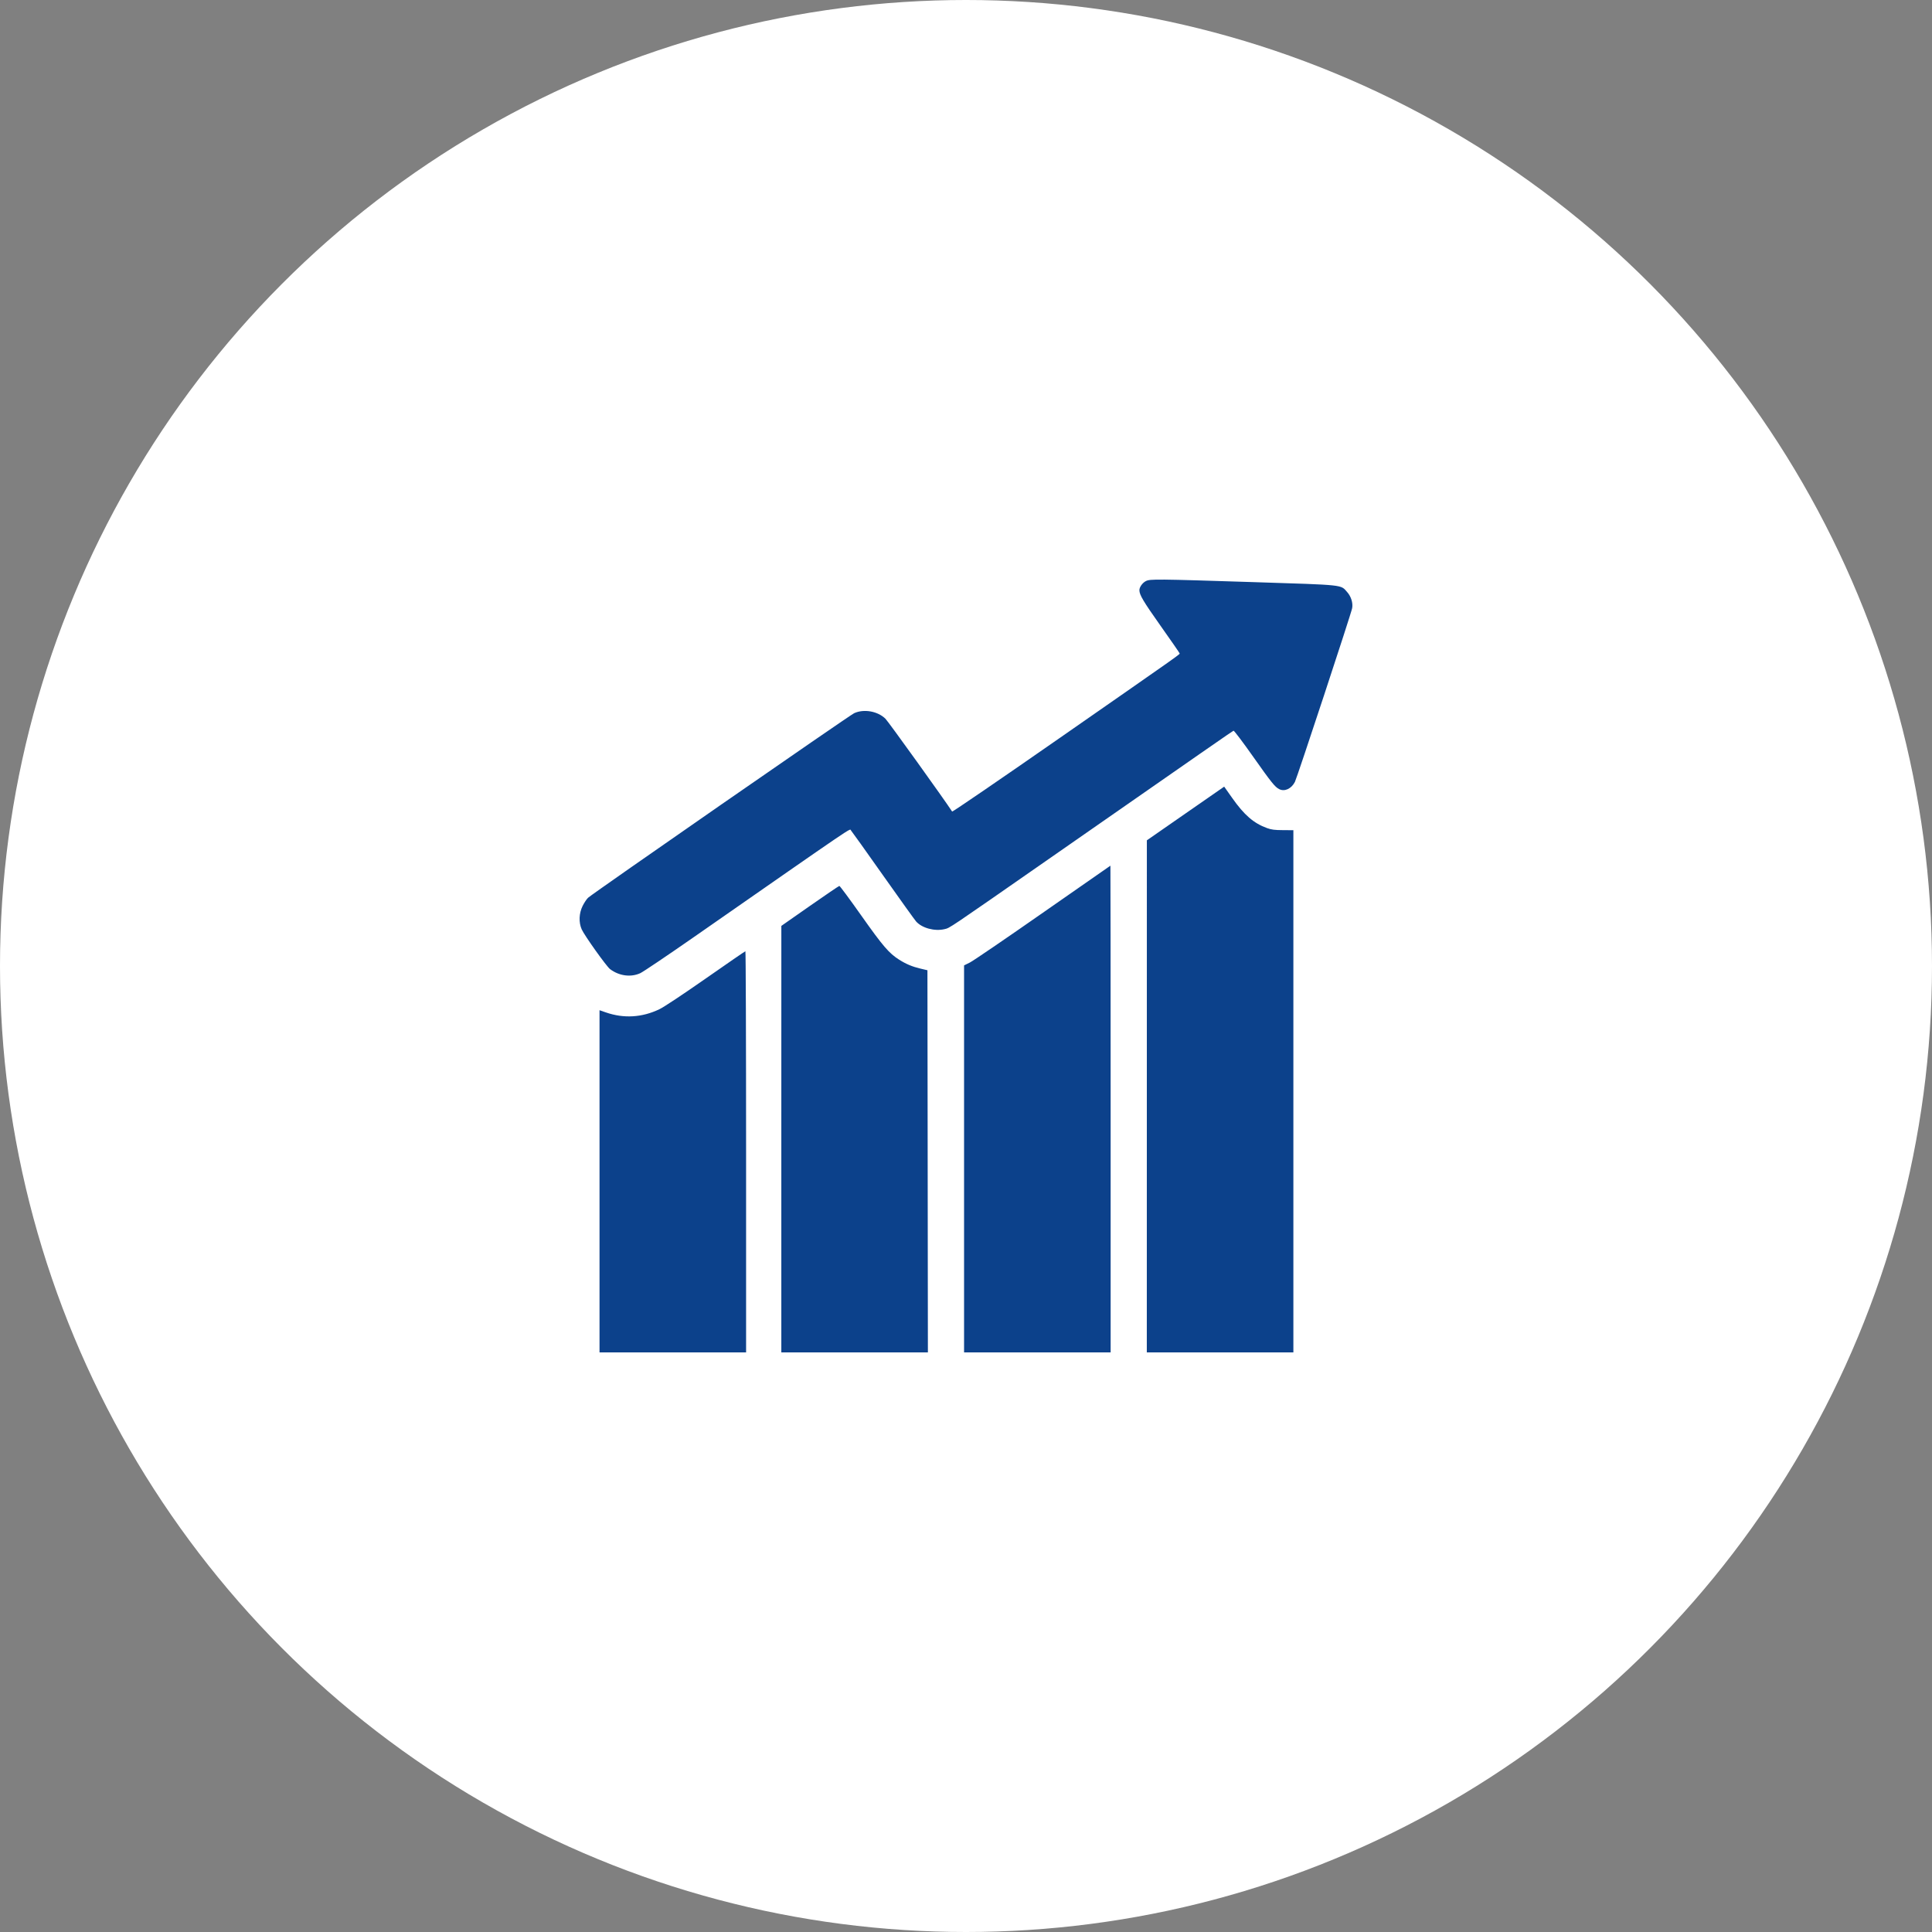
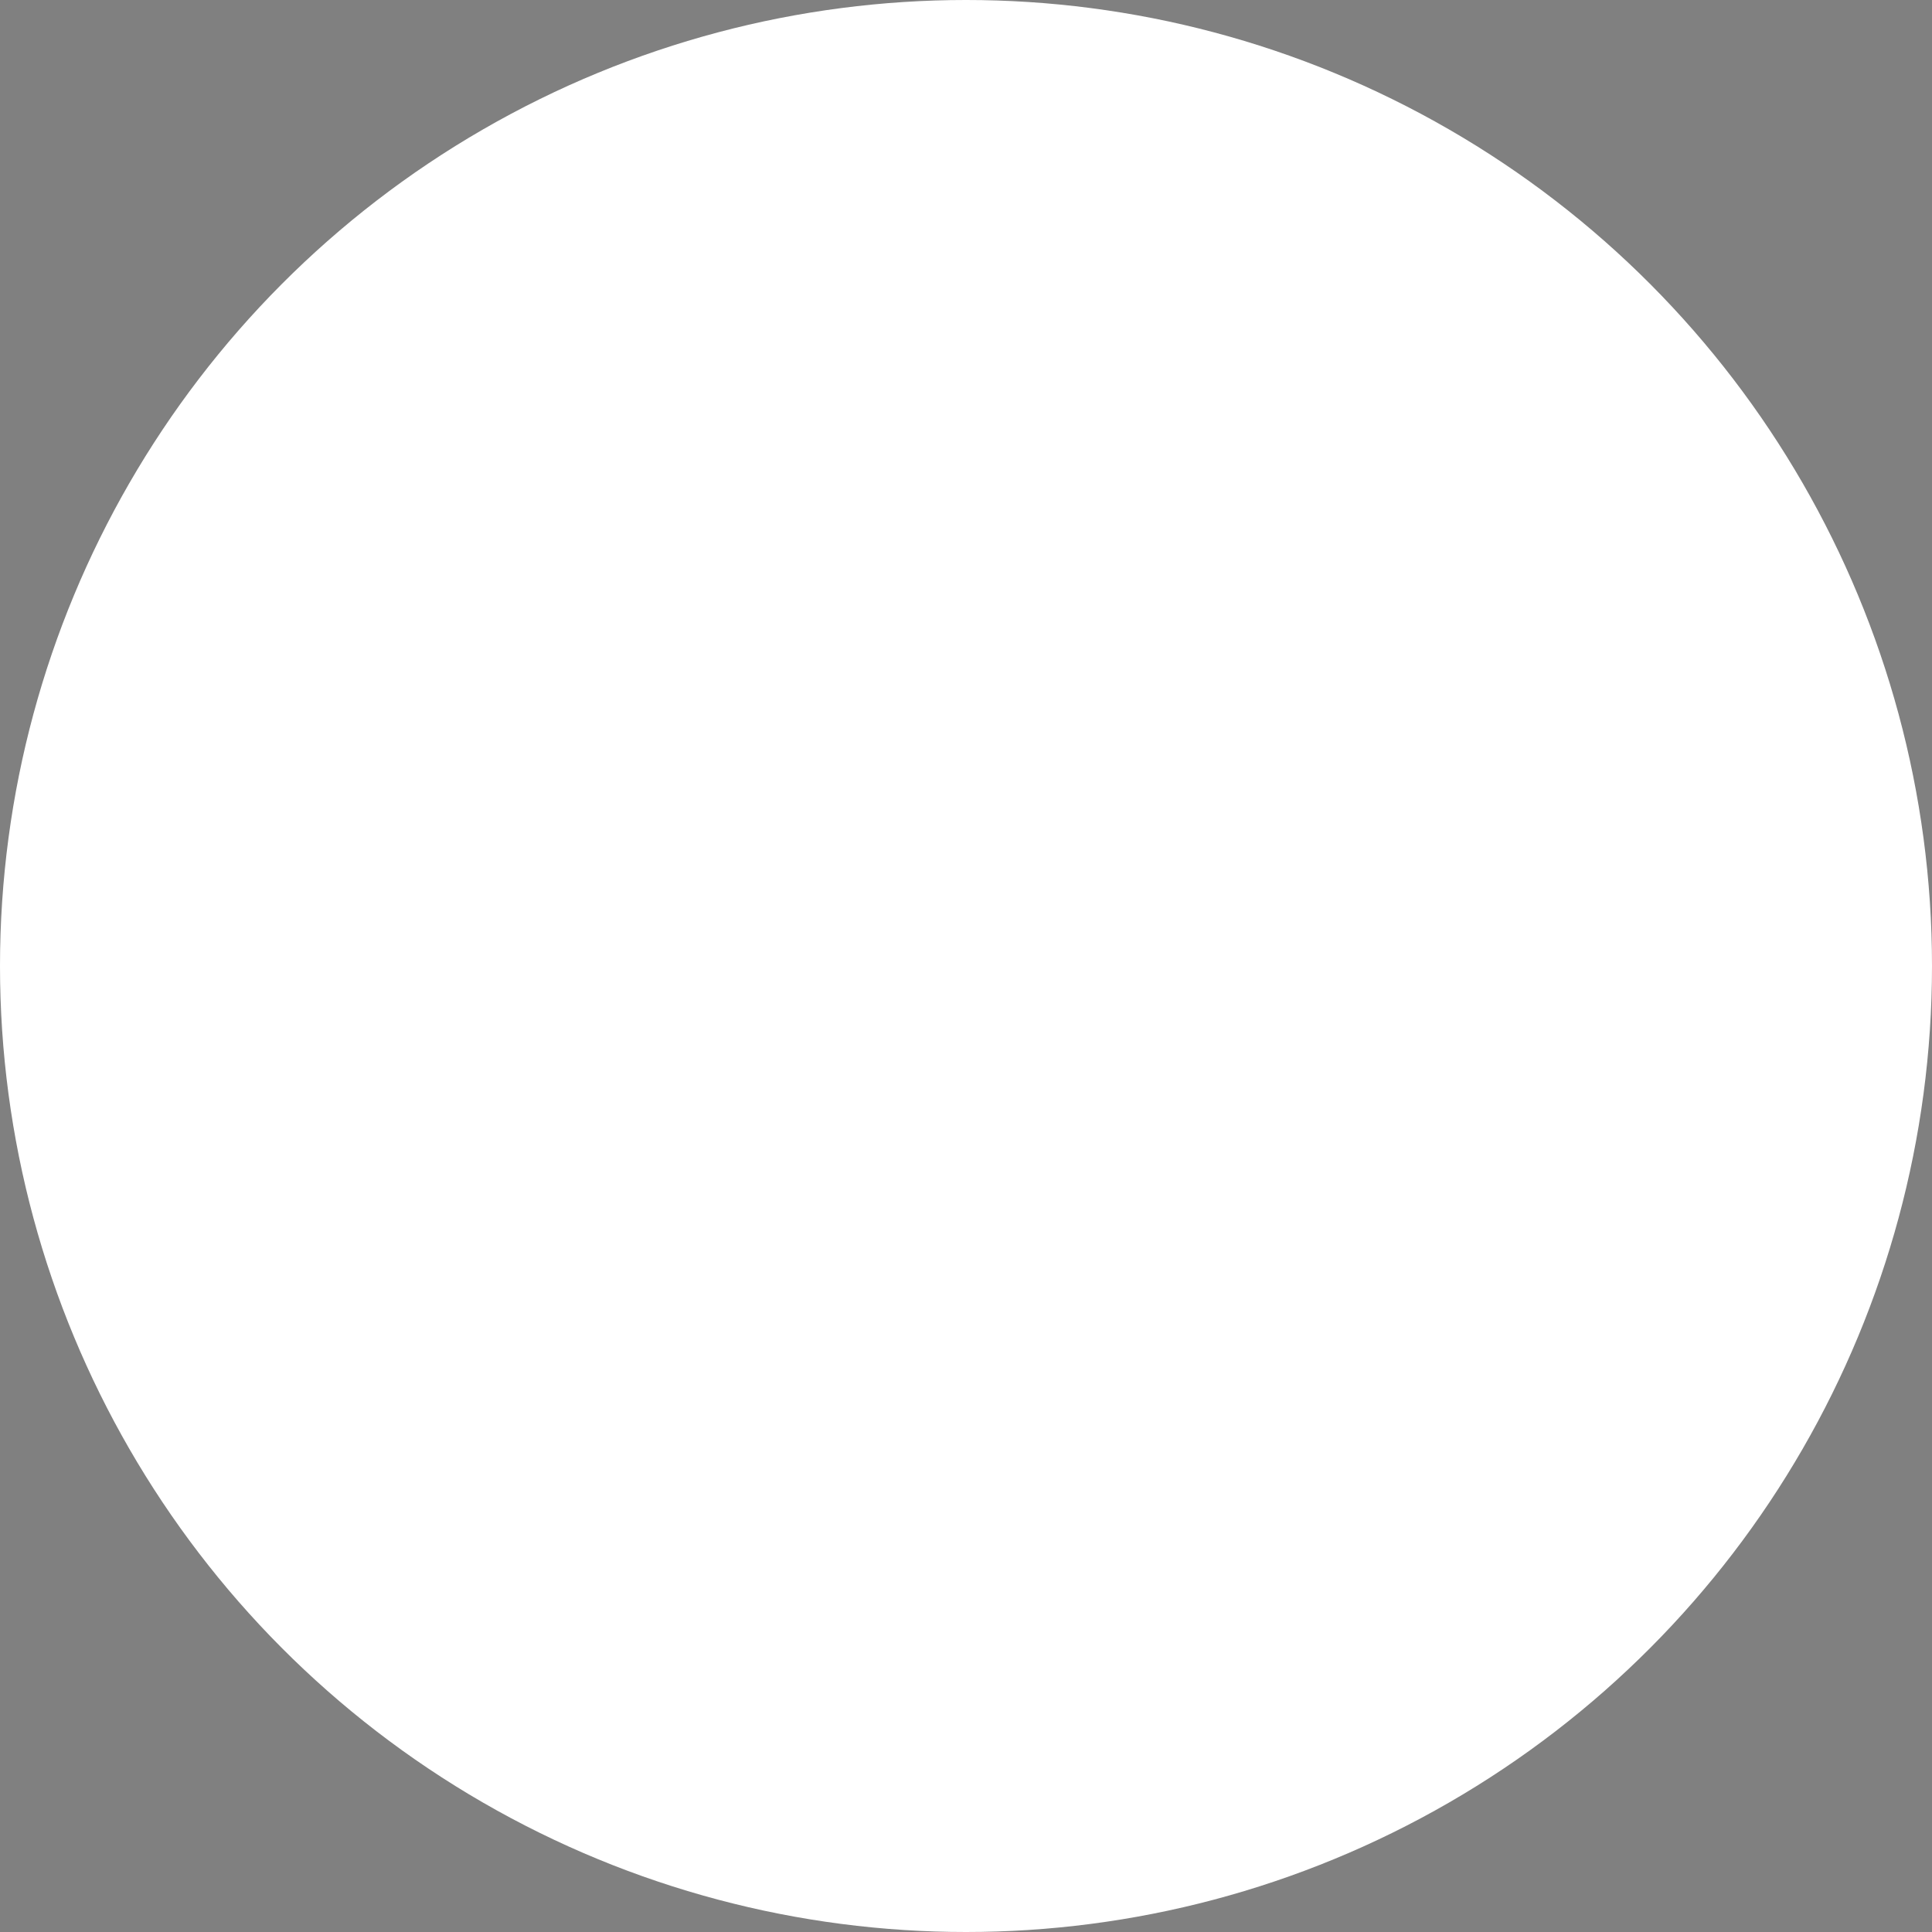
<svg xmlns="http://www.w3.org/2000/svg" width="80" height="80" viewBox="0 0 80 80" fill="none">
  <rect x="0" y="0" width="80" height="80" fill="#808080" stroke="none" />
  <circle cx="40" cy="40" r="40" fill="white" />
-   <path fill-rule="evenodd" clip-rule="evenodd" d="M47.453 24.059C47.311 24.128 47.18 24.309 47.18 24.437C47.18 24.631 47.337 24.896 48.062 25.921C48.486 26.519 48.837 27.027 48.842 27.049C48.853 27.101 49.115 26.915 43.901 30.544C41.453 32.248 39.439 33.625 39.426 33.605C39.12 33.131 36.781 29.875 36.664 29.761C36.344 29.447 35.771 29.346 35.368 29.532C35.172 29.623 24.552 36.989 24.352 37.173C24.293 37.227 24.191 37.38 24.125 37.513C23.973 37.819 23.959 38.195 24.087 38.483C24.203 38.741 25.112 40.016 25.261 40.129C25.636 40.412 26.123 40.477 26.515 40.296C26.631 40.242 27.625 39.573 28.724 38.808C35.649 33.986 35.168 34.313 35.237 34.386C35.271 34.423 35.868 35.258 36.562 36.243C37.257 37.227 37.874 38.088 37.934 38.156C38.177 38.43 38.7 38.571 39.111 38.474C39.339 38.419 39.193 38.517 43.416 35.577C50.046 30.96 51.037 30.272 51.078 30.257C51.101 30.248 51.468 30.734 51.893 31.337C52.645 32.403 52.793 32.587 52.968 32.676C53.193 32.791 53.474 32.661 53.62 32.376C53.711 32.196 55.952 25.399 55.99 25.183C56.029 24.966 55.947 24.701 55.782 24.515C55.507 24.205 55.711 24.226 51.924 24.105C47.883 23.975 47.63 23.973 47.453 24.059ZM49.09 33.684L47.489 34.796L47.488 45.398L47.487 56H50.522H53.556L53.556 45.188L53.556 34.377L53.124 34.374C52.779 34.373 52.646 34.355 52.464 34.289C51.91 34.087 51.52 33.749 51.018 33.036L50.691 32.573L49.09 33.684ZM43.185 37.793C41.654 38.862 40.292 39.791 40.16 39.856L39.92 39.975V47.988V56H42.955H45.989V45.922C45.989 40.379 45.985 35.845 45.98 35.846C45.974 35.848 44.717 36.724 43.185 37.793ZM33.535 37.513L32.354 38.339L32.353 47.17L32.353 56H35.388H38.422L38.413 48.088L38.403 40.176L38.115 40.108C37.777 40.028 37.523 39.922 37.233 39.739C36.811 39.472 36.561 39.181 35.664 37.911C35.187 37.235 34.778 36.683 34.756 36.684C34.734 36.686 34.184 37.059 33.535 37.513ZM29.223 40.518C28.267 41.185 27.485 41.705 27.302 41.791C26.585 42.134 25.83 42.179 25.091 41.923L24.825 41.831V48.915V56H27.86H30.894V47.694C30.894 43.125 30.881 39.388 30.865 39.389C30.849 39.39 30.11 39.898 29.223 40.518Z" fill="#0C418B" />
</svg>